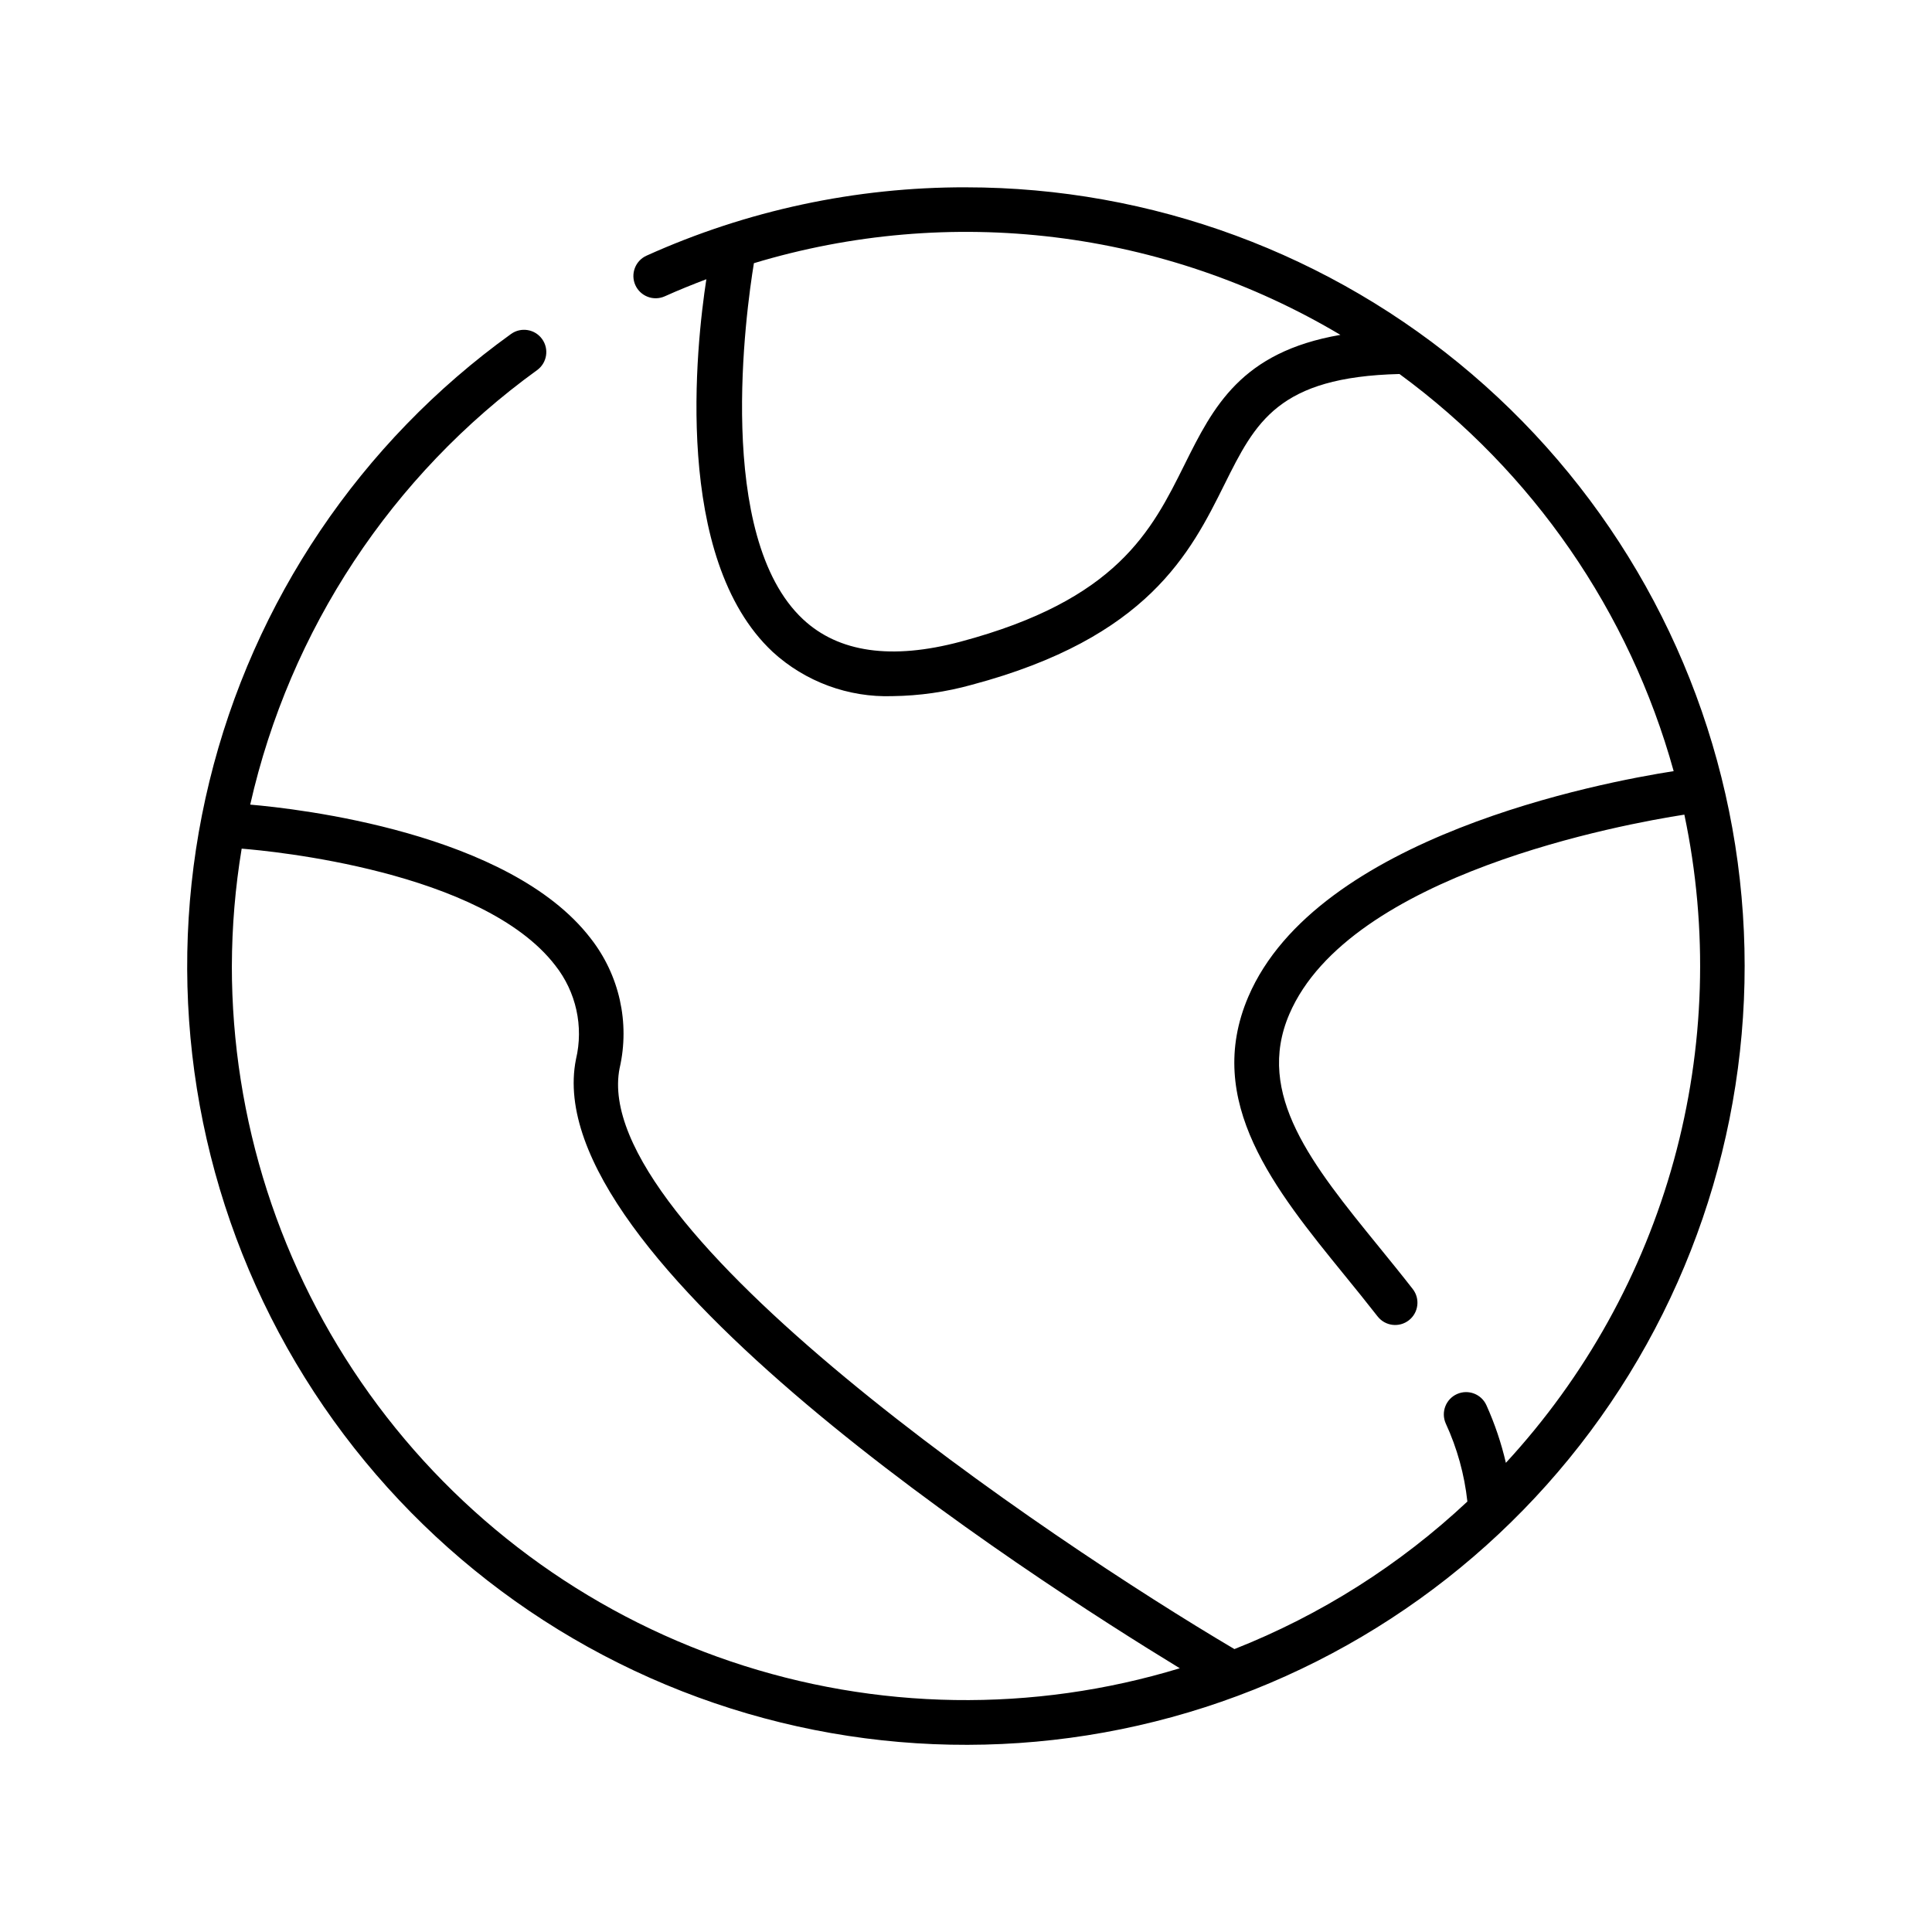
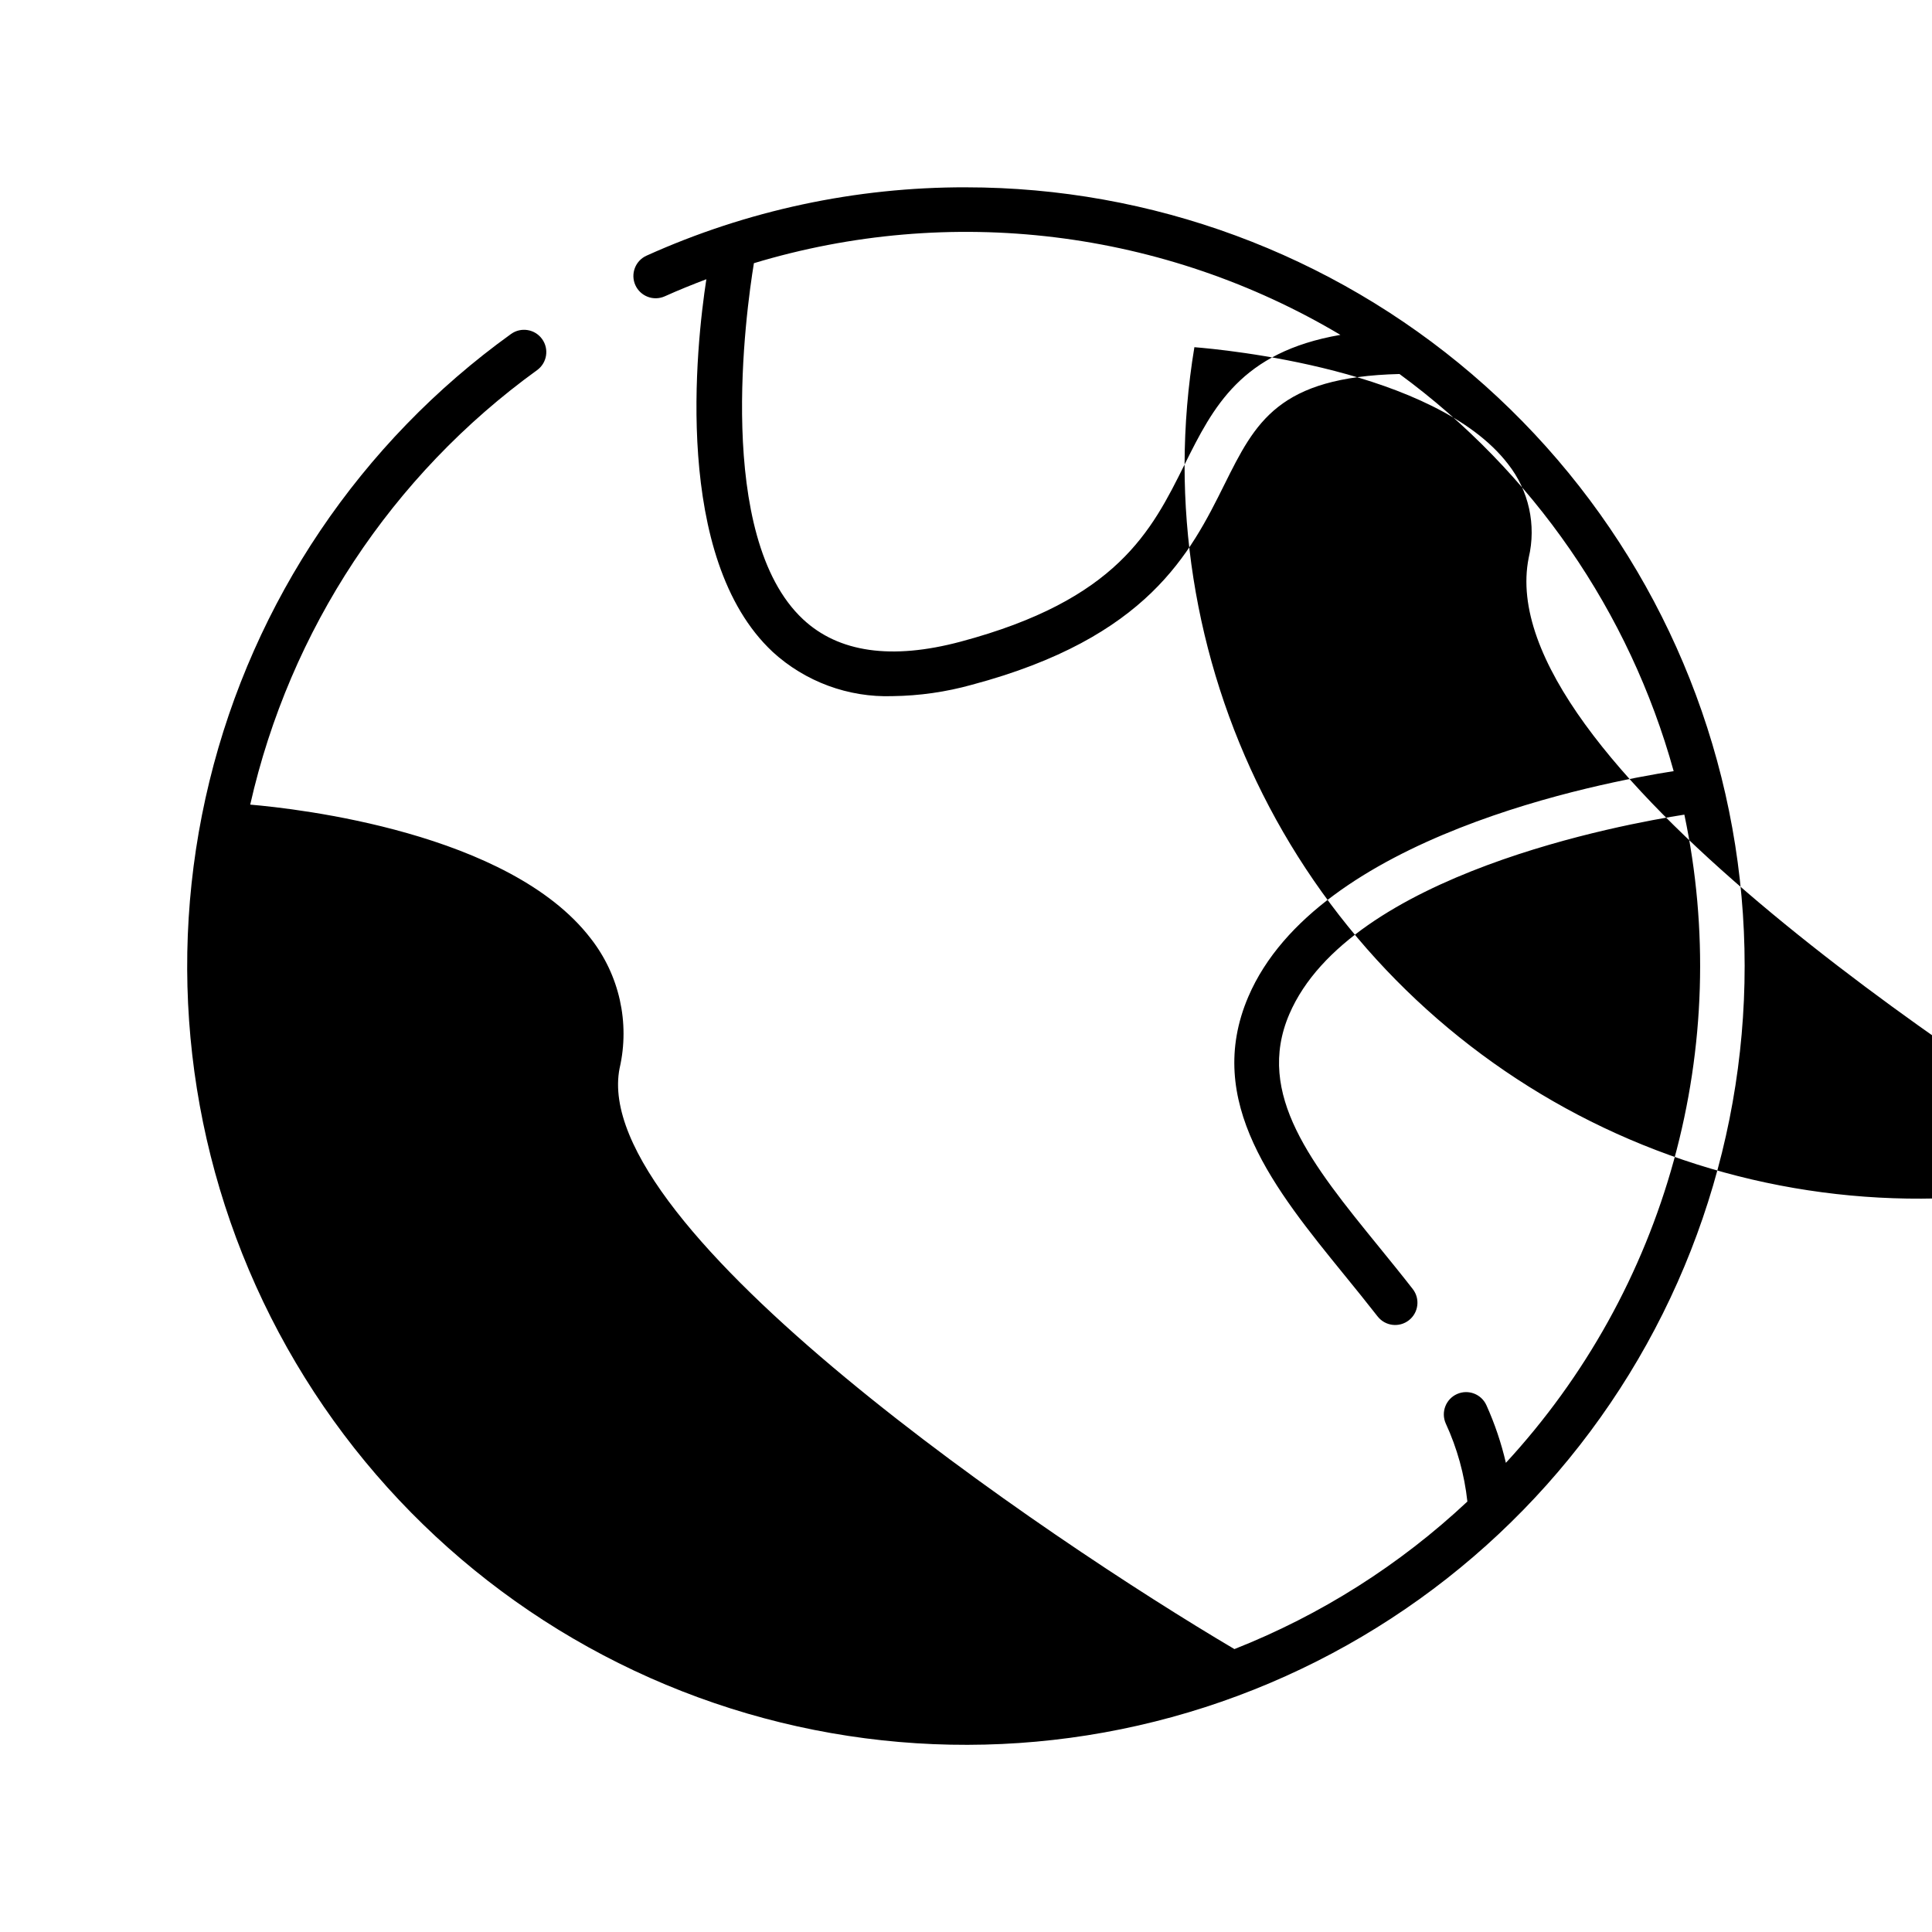
<svg xmlns="http://www.w3.org/2000/svg" fill="#000000" width="800px" height="800px" version="1.1" viewBox="144 144 512 512">
-   <path d="m400 193.64c-29.188-0.062-58.047 6.109-84.652 18.109-1.434 0.641-2.551 1.824-3.106 3.293-0.559 1.465-0.512 3.094 0.133 4.523s1.832 2.543 3.301 3.098c1.465 0.555 3.094 0.5 4.523-0.148 3.625-1.633 7.297-3.113 10.992-4.516-2.707 17.598-8.93 73.984 17.559 98.742l-0.004 0.004c8.652 7.922 20.07 12.137 31.797 11.738 7.113-0.09 14.188-1.105 21.043-3.019 46.691-12.449 57.902-34.984 66.914-53.094 8.215-16.508 14.211-28.461 46.371-29.254v-0.004c35.359 25.926 60.957 63 72.668 105.25-19.289 3-94.508 17.285-112.72 59.773-11.91 27.797 7.059 51.125 25.402 73.684 2.949 3.621 5.934 7.297 8.852 11.043h0.004c2 2.574 5.711 3.035 8.285 1.031 2.57-2 3.035-5.711 1.031-8.285-2.969-3.812-6.008-7.551-9.008-11.238-17.605-21.648-32.812-40.348-23.711-61.582 15.949-37.219 88.859-50.441 104.7-52.898 6.394 30.328 5.441 61.75-2.789 91.633-8.227 29.883-23.492 57.363-44.512 80.145-1.219-5.246-2.945-10.355-5.156-15.262-1.34-2.973-4.832-4.297-7.805-2.961-2.969 1.336-4.297 4.824-2.969 7.801 3.016 6.535 4.949 13.523 5.727 20.68-17.93 16.809-38.875 30.078-61.738 39.102-49.305-29.105-171.42-111.48-162.92-153.99h0.004c2.746-12.035-0.086-24.668-7.707-34.383-21.602-28.082-77.738-34.355-90.199-35.418 10.488-46.348 37.512-87.285 76.016-115.14 2.644-1.906 3.242-5.598 1.336-8.242-1.906-2.644-5.594-3.242-8.242-1.336-39.914 28.727-68.258 70.766-79.922 118.54-11.668 47.773-5.894 98.145 16.285 142.04 22.18 43.895 59.305 78.426 104.68 97.371 45.383 18.949 96.039 21.066 142.84 5.977 46.805-15.09 86.684-46.398 112.45-88.285 25.766-41.887 35.73-91.598 28.094-140.18-7.637-48.582-32.367-92.84-69.742-124.8-37.375-31.965-84.938-49.527-134.11-49.535zm57.926 73.469c-8.77 17.637-17.848 35.871-59.383 46.945-18.254 4.867-32.301 2.875-41.723-5.93-23.449-21.898-15.109-81.699-13.027-94.375 25.805-7.797 52.953-10.137 79.715-6.867 26.758 3.273 52.547 12.078 75.715 25.863-26.367 4.555-33.695 19.078-41.297 34.363zm-252.48 132.89c0.027-10.422 0.895-20.82 2.598-31.098 7.582 0.598 63.801 5.859 83.109 30.953 5.531 7.016 7.551 16.172 5.484 24.863-10.578 52.883 120.14 137.08 160.02 161.39-38.91 11.852-80.555 11.207-119.08-1.836-38.523-13.047-71.992-37.84-95.691-70.895-23.703-33.055-36.449-72.707-36.445-113.38z" />
+   <path d="m400 193.64c-29.188-0.062-58.047 6.109-84.652 18.109-1.434 0.641-2.551 1.824-3.106 3.293-0.559 1.465-0.512 3.094 0.133 4.523s1.832 2.543 3.301 3.098c1.465 0.555 3.094 0.5 4.523-0.148 3.625-1.633 7.297-3.113 10.992-4.516-2.707 17.598-8.93 73.984 17.559 98.742l-0.004 0.004c8.652 7.922 20.07 12.137 31.797 11.738 7.113-0.09 14.188-1.105 21.043-3.019 46.691-12.449 57.902-34.984 66.914-53.094 8.215-16.508 14.211-28.461 46.371-29.254v-0.004c35.359 25.926 60.957 63 72.668 105.25-19.289 3-94.508 17.285-112.72 59.773-11.91 27.797 7.059 51.125 25.402 73.684 2.949 3.621 5.934 7.297 8.852 11.043h0.004c2 2.574 5.711 3.035 8.285 1.031 2.57-2 3.035-5.711 1.031-8.285-2.969-3.812-6.008-7.551-9.008-11.238-17.605-21.648-32.812-40.348-23.711-61.582 15.949-37.219 88.859-50.441 104.7-52.898 6.394 30.328 5.441 61.75-2.789 91.633-8.227 29.883-23.492 57.363-44.512 80.145-1.219-5.246-2.945-10.355-5.156-15.262-1.34-2.973-4.832-4.297-7.805-2.961-2.969 1.336-4.297 4.824-2.969 7.801 3.016 6.535 4.949 13.523 5.727 20.68-17.93 16.809-38.875 30.078-61.738 39.102-49.305-29.105-171.42-111.48-162.92-153.99h0.004c2.746-12.035-0.086-24.668-7.707-34.383-21.602-28.082-77.738-34.355-90.199-35.418 10.488-46.348 37.512-87.285 76.016-115.14 2.644-1.906 3.242-5.598 1.336-8.242-1.906-2.644-5.594-3.242-8.242-1.336-39.914 28.727-68.258 70.766-79.922 118.54-11.668 47.773-5.894 98.145 16.285 142.04 22.18 43.895 59.305 78.426 104.68 97.371 45.383 18.949 96.039 21.066 142.84 5.977 46.805-15.09 86.684-46.398 112.45-88.285 25.766-41.887 35.73-91.598 28.094-140.18-7.637-48.582-32.367-92.84-69.742-124.8-37.375-31.965-84.938-49.527-134.11-49.535zm57.926 73.469c-8.77 17.637-17.848 35.871-59.383 46.945-18.254 4.867-32.301 2.875-41.723-5.93-23.449-21.898-15.109-81.699-13.027-94.375 25.805-7.797 52.953-10.137 79.715-6.867 26.758 3.273 52.547 12.078 75.715 25.863-26.367 4.555-33.695 19.078-41.297 34.363zc0.027-10.422 0.895-20.82 2.598-31.098 7.582 0.598 63.801 5.859 83.109 30.953 5.531 7.016 7.551 16.172 5.484 24.863-10.578 52.883 120.14 137.08 160.02 161.39-38.91 11.852-80.555 11.207-119.08-1.836-38.523-13.047-71.992-37.84-95.691-70.895-23.703-33.055-36.449-72.707-36.445-113.38z" />
</svg>